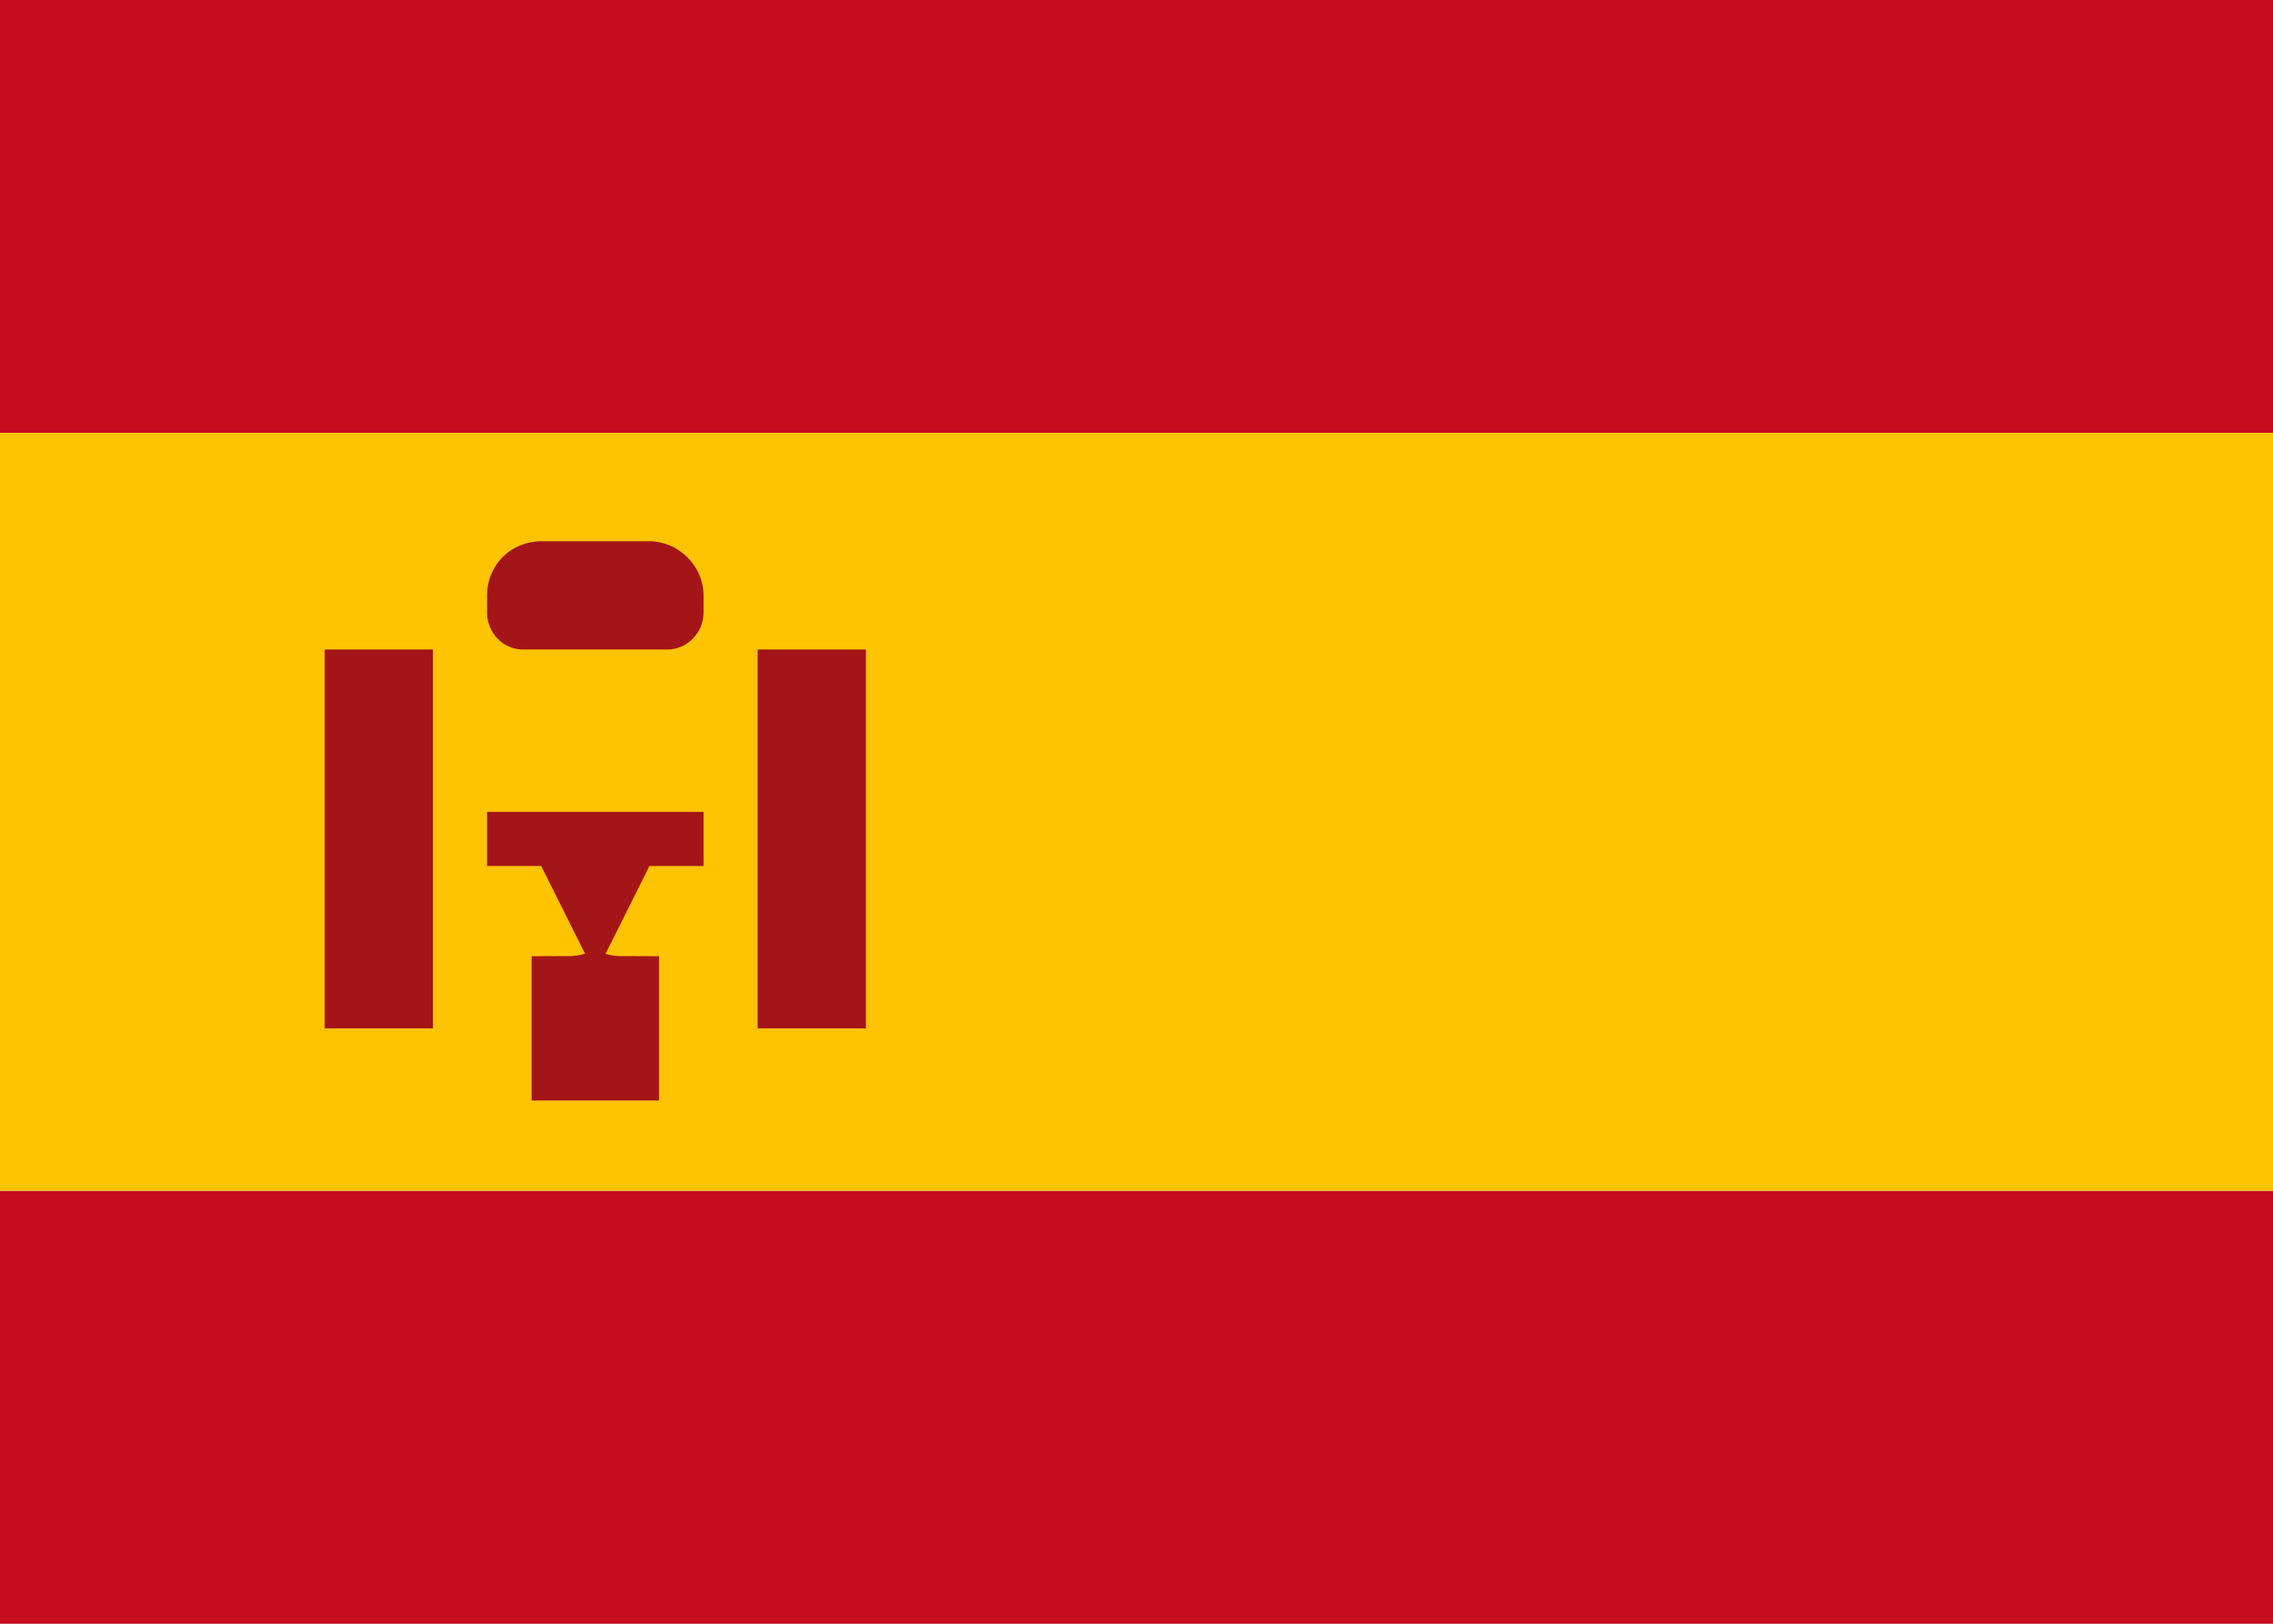
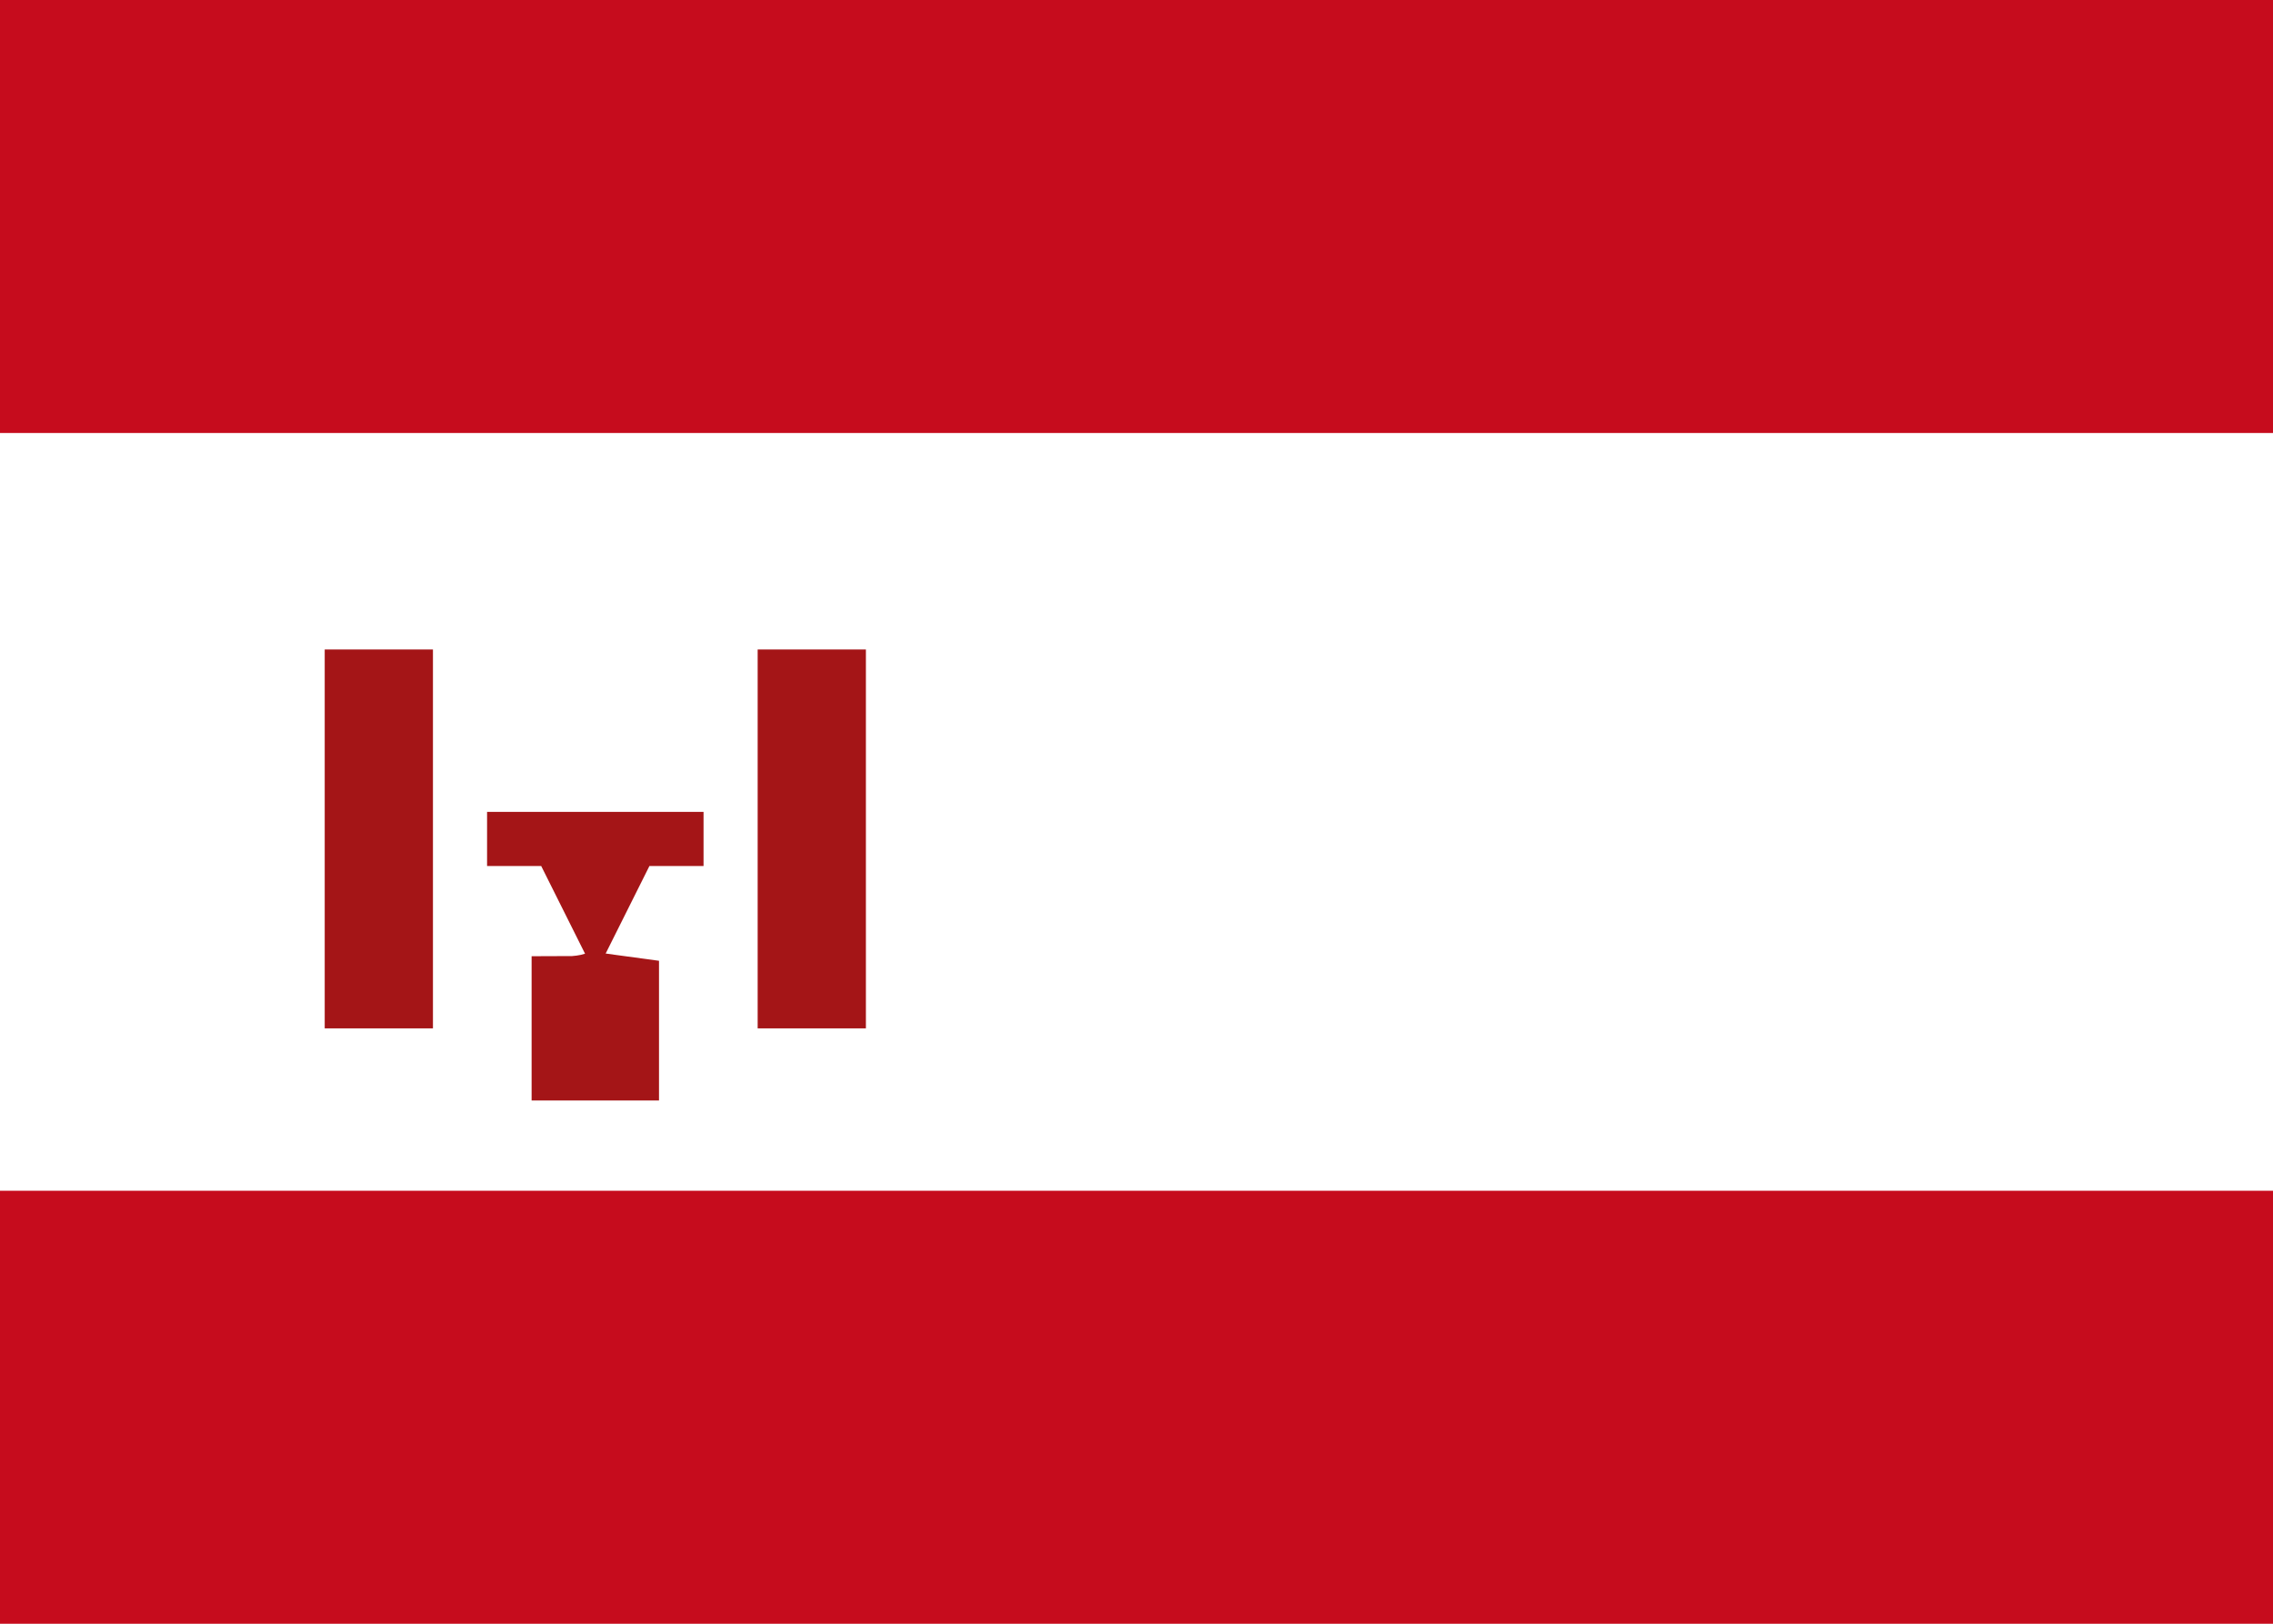
<svg xmlns="http://www.w3.org/2000/svg" width="21px" height="15px" viewBox="0 0 21 15" version="1.1">
  <title>icon-country-es</title>
  <desc>Created with Sketch.</desc>
  <defs />
  <g id="Page-1" stroke="none" stroke-width="1" fill="none" fill-rule="evenodd">
    <g id="locale" transform="translate(-484, -475)">
      <g id="ES" transform="translate(484, 475)">
        <rect id="Mask" fill="#FFFFFF" x="0" y="0" width="21" height="15" />
        <rect id="Rectangle-2" fill="#C60C1D" x="0" y="0" width="21" height="4" />
        <rect id="Rectangle-2" fill="#C60C1D" x="0" y="11" width="21" height="4" />
-         <rect id="Rectangle-2" fill="#FFC300" x="0" y="4" width="21" height="7" />
-         <path d="M5.497,9.132 C5.416,9.155 5.331,9.167 5.245,9.167 L5.245,9.833 L5.755,9.833 L5.755,9.167 C5.667,9.167 5.58,9.155 5.497,9.132 Z" id="Rectangle-137" stroke="#A41517" stroke-width="0.667" />
+         <path d="M5.497,9.132 C5.416,9.155 5.331,9.167 5.245,9.167 L5.245,9.833 L5.755,9.833 L5.755,9.167 Z" id="Rectangle-137" stroke="#A41517" stroke-width="0.667" />
        <polygon id="Rectangle-139" fill="#A41517" points="4.5 7.5 6.5 7.5 6.5 8 6 8 5.5 9 5 8 4.5 8" />
        <rect id="Rectangle-135" fill="#A41517" x="3" y="6" width="1" height="3.5" />
        <rect id="Rectangle-135-Copy" fill="#A41517" x="7" y="6" width="1" height="3.5" />
-         <path d="M4.5,5.5 C4.5,5.224 4.714,5 5.005,5 L5.995,5 C6.274,5 6.5,5.232 6.5,5.5 L6.5,5.661 C6.5,5.848 6.343,6 6.17,6 L4.83,6 C4.648,6 4.5,5.844 4.5,5.661 L4.5,5.5 Z" id="Rectangle-138" fill="#A41517" />
      </g>
    </g>
  </g>
</svg>